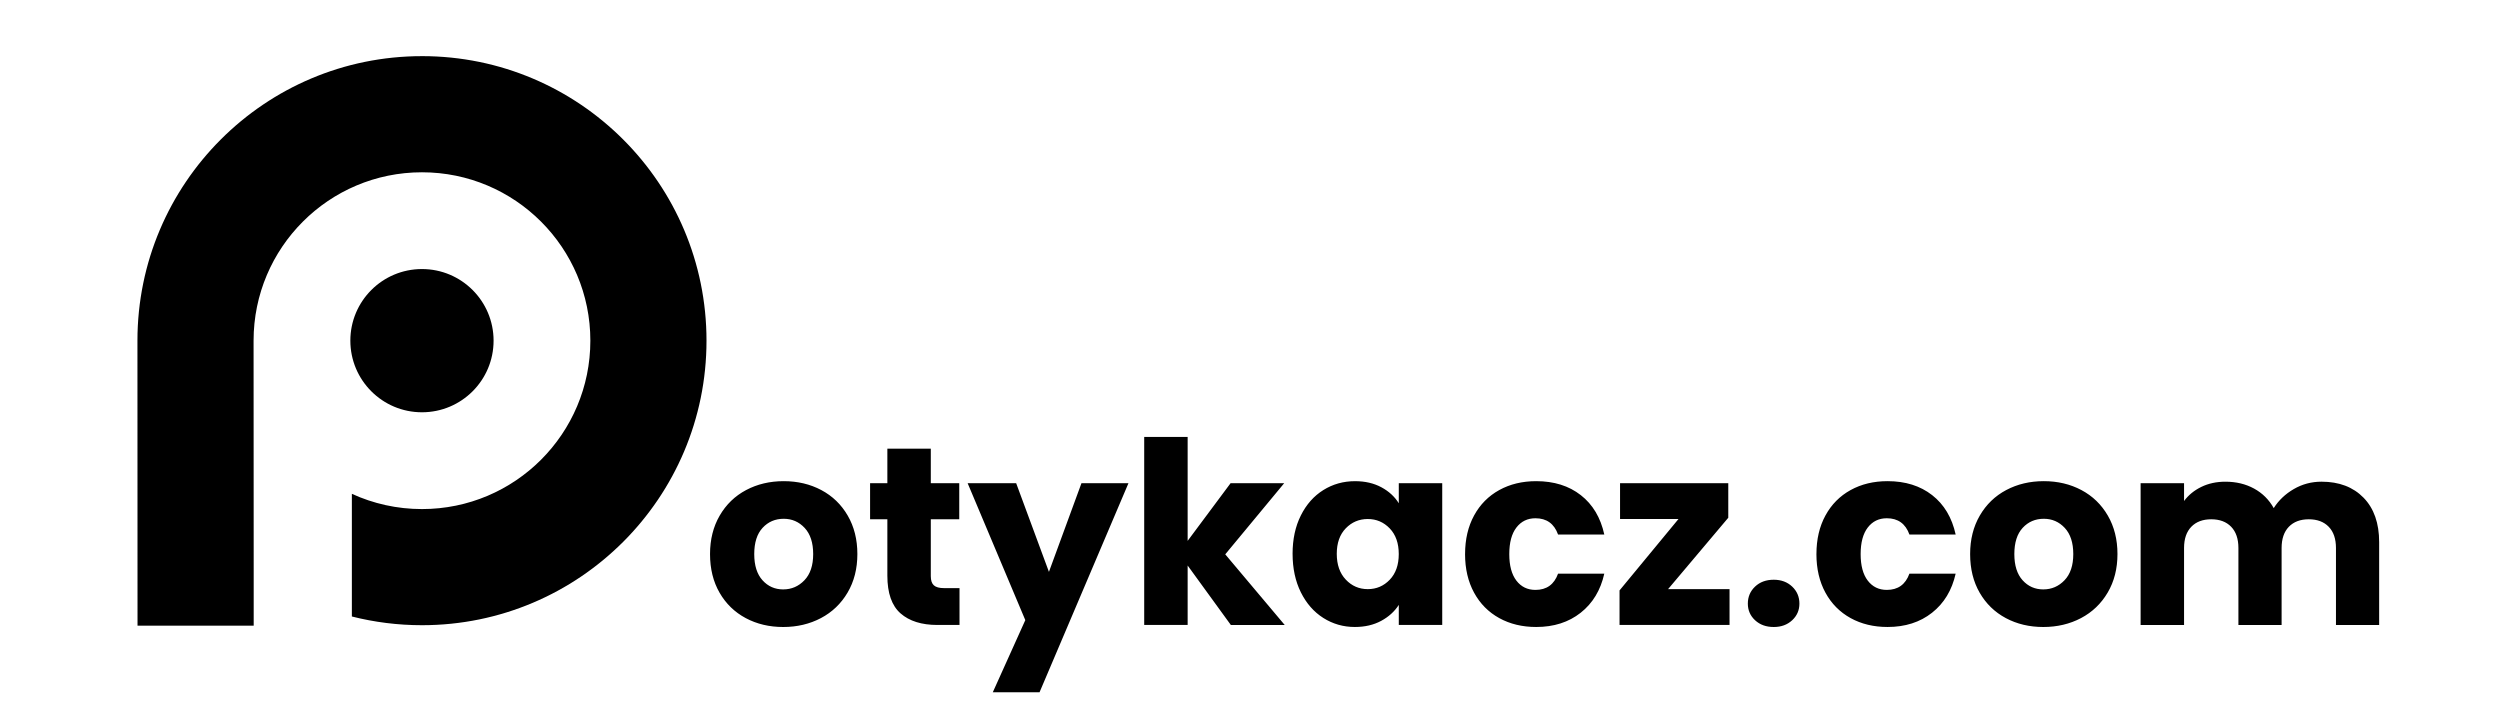
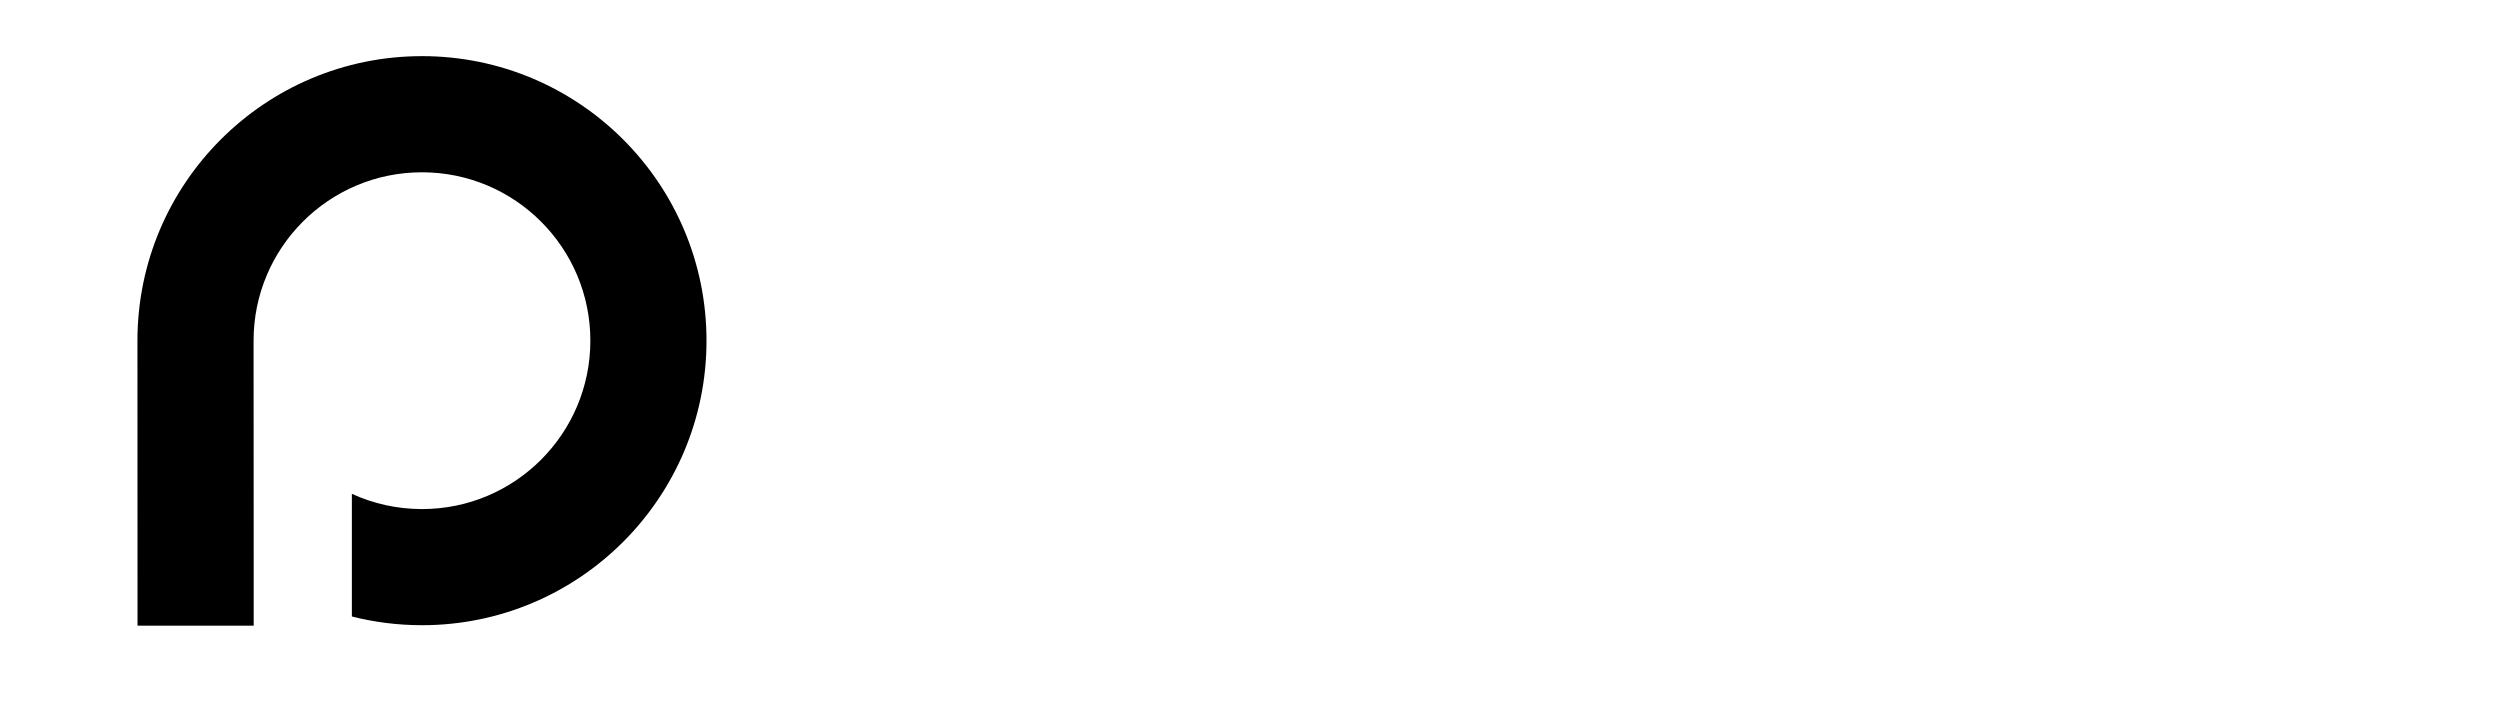
<svg xmlns="http://www.w3.org/2000/svg" xml:space="preserve" width="2100mm" height="600mm" version="1.1" style="shape-rendering:geometricPrecision; text-rendering:geometricPrecision; image-rendering:optimizeQuality; fill-rule:evenodd; clip-rule:evenodd" viewBox="0 0 210000 60000">
  <defs>
    <style type="text/css"> .fil1 {fill:black} .fil0 {fill:black;fill-rule:nonzero} </style>
  </defs>
  <g id="Warstwa_x0020_1">
    <path class="fil0" d="M35445 4715c6599,0 12574,2675 16900,7001 4325,4325 7001,10300 7001,16900 0,6599 -2675,12574 -7001,16900 -4325,4325 -10300,7001 -16900,7001 -2032,0 -4005,-254 -5889,-732l0 -10304c1793,822 3788,1281 5889,1281 3907,0 7443,-1583 10002,-4143 2559,-2559 4143,-6096 4143,-10002 0,-3907 -1583,-7443 -4143,-10002 -2559,-2559 -6096,-4143 -10002,-4143 -3907,0 -7443,1583 -10002,4143 -2559,2559 -4143,6096 -4143,10002 0,6421 10,12849 10,19273l0 4668 -9758 0c0,-7980 -7,-15961 -7,-23941 0,-6599 2675,-12574 7001,-16900 4325,-4325 10300,-7001 16900,-7001z" />
-     <path class="fil1" d="M35445 22600c3322,0 6016,2693 6016,6016 0,3322 -2693,6016 -6016,6016 -3322,0 -6016,-2693 -6016,-6016 0,-3322 2693,-6016 6016,-6016z" />
-     <path class="fil0" d="M65789 52668c-1167,0 -2216,-249 -3148,-747 -932,-498 -1665,-1209 -2198,-2134 -534,-925 -800,-2006 -800,-3244 0,-1224 270,-2301 811,-3233 541,-932 1280,-1647 2219,-2145 939,-498 1992,-747 3158,-747 1167,0 2219,249 3158,747 939,498 1679,1213 2219,2145 541,932 811,2010 811,3233 0,1224 -274,2301 -822,3233 -548,932 -1295,1647 -2241,2145 -946,498 -2002,747 -3169,747zm0 -3158c697,0 1291,-256 1782,-768 491,-512 736,-1245 736,-2198 0,-953 -238,-1686 -715,-2198 -477,-512 -1063,-768 -1761,-768 -711,0 -1302,253 -1771,758 -469,505 -704,1241 -704,2209 0,953 231,1686 694,2198 462,512 1042,768 1739,768zm14810 -107l0 3094 -1857 0c-1323,0 -2355,-324 -3094,-971 -740,-647 -1110,-1704 -1110,-3169l0 -4738 -1451 0 0 -3030 1451 0 0 -2902 3649 0 0 2902 2390 0 0 3030 -2390 0 0 4780c0,356 85,612 256,768 171,156 455,235 854,235l1302 0zm14191 -8814l-7469 17563 -3927 0 2732 -6061 -4844 -11502 4076 0 2753 7448 2732 -7448 3948 0zm8600 11908l-3628 -4994 0 4994 -3649 0 0 -15792 3649 0 0 8728 3607 -4844 4503 0 -4951 5975 4994 5933 -4524 0zm5186 -5975c0,-1224 231,-2298 694,-3222 462,-925 1092,-1636 1889,-2134 797,-498 1686,-747 2668,-747 839,0 1576,171 2209,512 633,341 1120,790 1462,1344l0 -1686 3649 0 0 11908 -3649 0 0 -1686c-356,555 -850,1003 -1483,1344 -633,341 -1369,512 -2209,512 -967,0 -1850,-253 -2646,-758 -797,-505 -1426,-1224 -1889,-2155 -462,-932 -694,-2010 -694,-3233zm8920 21c0,-911 -253,-1629 -758,-2155 -505,-526 -1120,-790 -1846,-790 -726,0 -1341,260 -1846,779 -505,519 -758,1234 -758,2145 0,911 253,1633 758,2166 505,534 1120,800 1846,800 726,0 1341,-263 1846,-790 505,-526 758,-1245 758,-2155zm5570 0c0,-1238 253,-2319 758,-3244 505,-925 1209,-1636 2113,-2134 903,-498 1938,-747 3105,-747 1494,0 2742,391 3745,1174 1003,782 1661,1885 1974,3308l-3884 0c-327,-911 -960,-1366 -1899,-1366 -669,0 -1202,260 -1601,779 -398,519 -598,1263 -598,2230 0,967 199,1711 598,2230 398,519 932,779 1601,779 939,0 1572,-455 1899,-1366l3884 0c-313,1394 -975,2490 -1985,3286 -1010,797 -2255,1195 -3735,1195 -1167,0 -2202,-249 -3105,-747 -903,-498 -1608,-1209 -2113,-2134 -505,-925 -758,-2006 -758,-3244zm17051 2945l5164 0 0 3009 -9240 0 0 -2902 4951 -5997 -4908 0 0 -3009 9091 0 0 2902 -5058 5997zm8878 3180c-640,0 -1163,-189 -1569,-566 -405,-377 -608,-843 -608,-1398 0,-569 203,-1046 608,-1430 405,-384 928,-576 1569,-576 626,0 1142,192 1547,576 405,384 608,861 608,1430 0,555 -203,1021 -608,1398 -405,377 -921,566 -1547,566zm3585 -6125c0,-1238 253,-2319 758,-3244 505,-925 1209,-1636 2113,-2134 903,-498 1938,-747 3105,-747 1494,0 2742,391 3745,1174 1003,782 1661,1885 1974,3308l-3884 0c-327,-911 -960,-1366 -1899,-1366 -669,0 -1202,260 -1601,779 -398,519 -598,1263 -598,2230 0,967 199,1711 598,2230 398,519 932,779 1601,779 939,0 1572,-455 1899,-1366l3884 0c-313,1394 -975,2490 -1985,3286 -1010,797 -2255,1195 -3735,1195 -1167,0 -2202,-249 -3105,-747 -903,-498 -1608,-1209 -2113,-2134 -505,-925 -758,-2006 -758,-3244zm19057 6125c-1167,0 -2216,-249 -3148,-747 -932,-498 -1665,-1209 -2198,-2134 -534,-925 -800,-2006 -800,-3244 0,-1224 270,-2301 811,-3233 541,-932 1280,-1647 2219,-2145 939,-498 1992,-747 3158,-747 1167,0 2219,249 3158,747 939,498 1679,1213 2219,2145 541,932 811,2010 811,3233 0,1224 -274,2301 -822,3233 -548,932 -1295,1647 -2241,2145 -946,498 -2002,747 -3169,747zm0 -3158c697,0 1291,-256 1782,-768 491,-512 736,-1245 736,-2198 0,-953 -238,-1686 -715,-2198 -477,-512 -1063,-768 -1761,-768 -711,0 -1302,253 -1771,758 -469,505 -704,1241 -704,2209 0,953 231,1686 694,2198 462,512 1042,768 1739,768zm23368 -9048c1480,0 2657,448 3532,1344 875,896 1312,2141 1312,3735l0 6957 -3628 0 0 -6466c0,-768 -203,-1362 -608,-1782 -405,-420 -964,-630 -1675,-630 -711,0 -1270,210 -1675,630 -405,420 -608,1014 -608,1782l0 6466 -3628 0 0 -6466c0,-768 -203,-1362 -608,-1782 -405,-420 -964,-630 -1675,-630 -711,0 -1270,210 -1675,630 -405,420 -608,1014 -608,1782l0 6466 -3649 0 0 -11908 3649 0 0 1494c370,-498 854,-893 1451,-1184 598,-292 1273,-437 2027,-437 896,0 1697,192 2401,576 704,384 1256,932 1654,1643 413,-654 975,-1188 1686,-1601 711,-413 1487,-619 2326,-619z" />
  </g>
</svg>